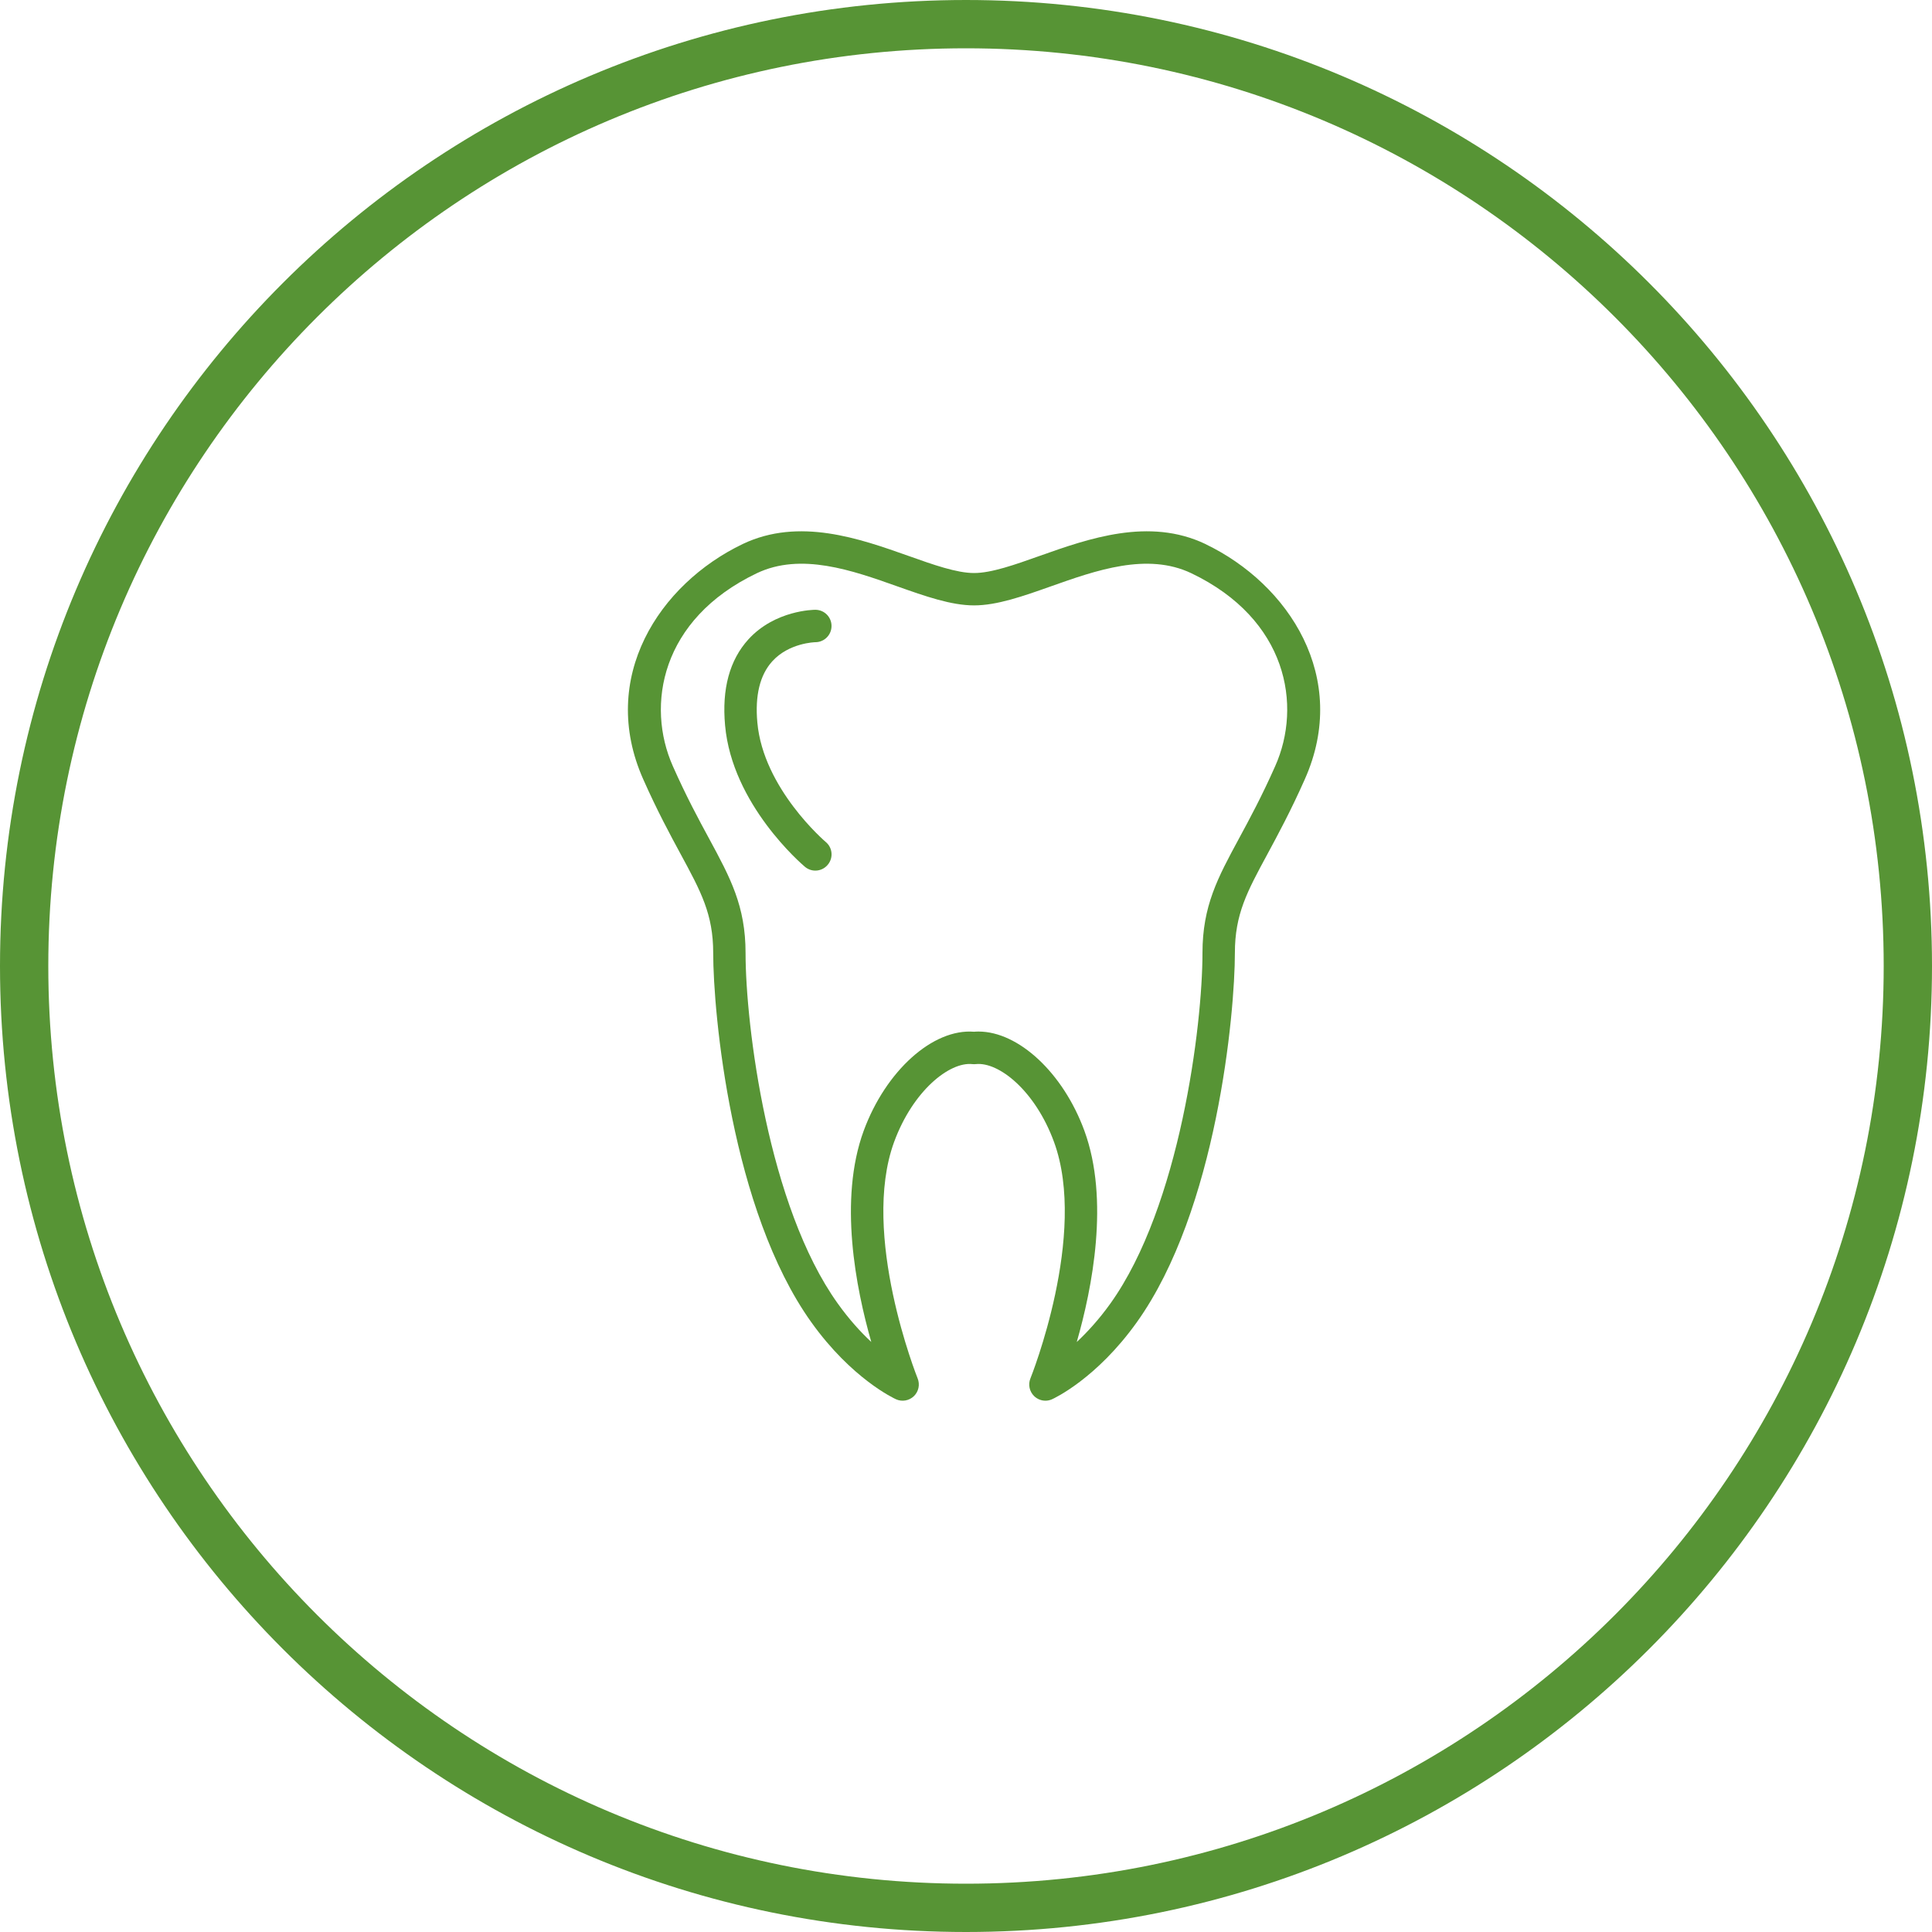
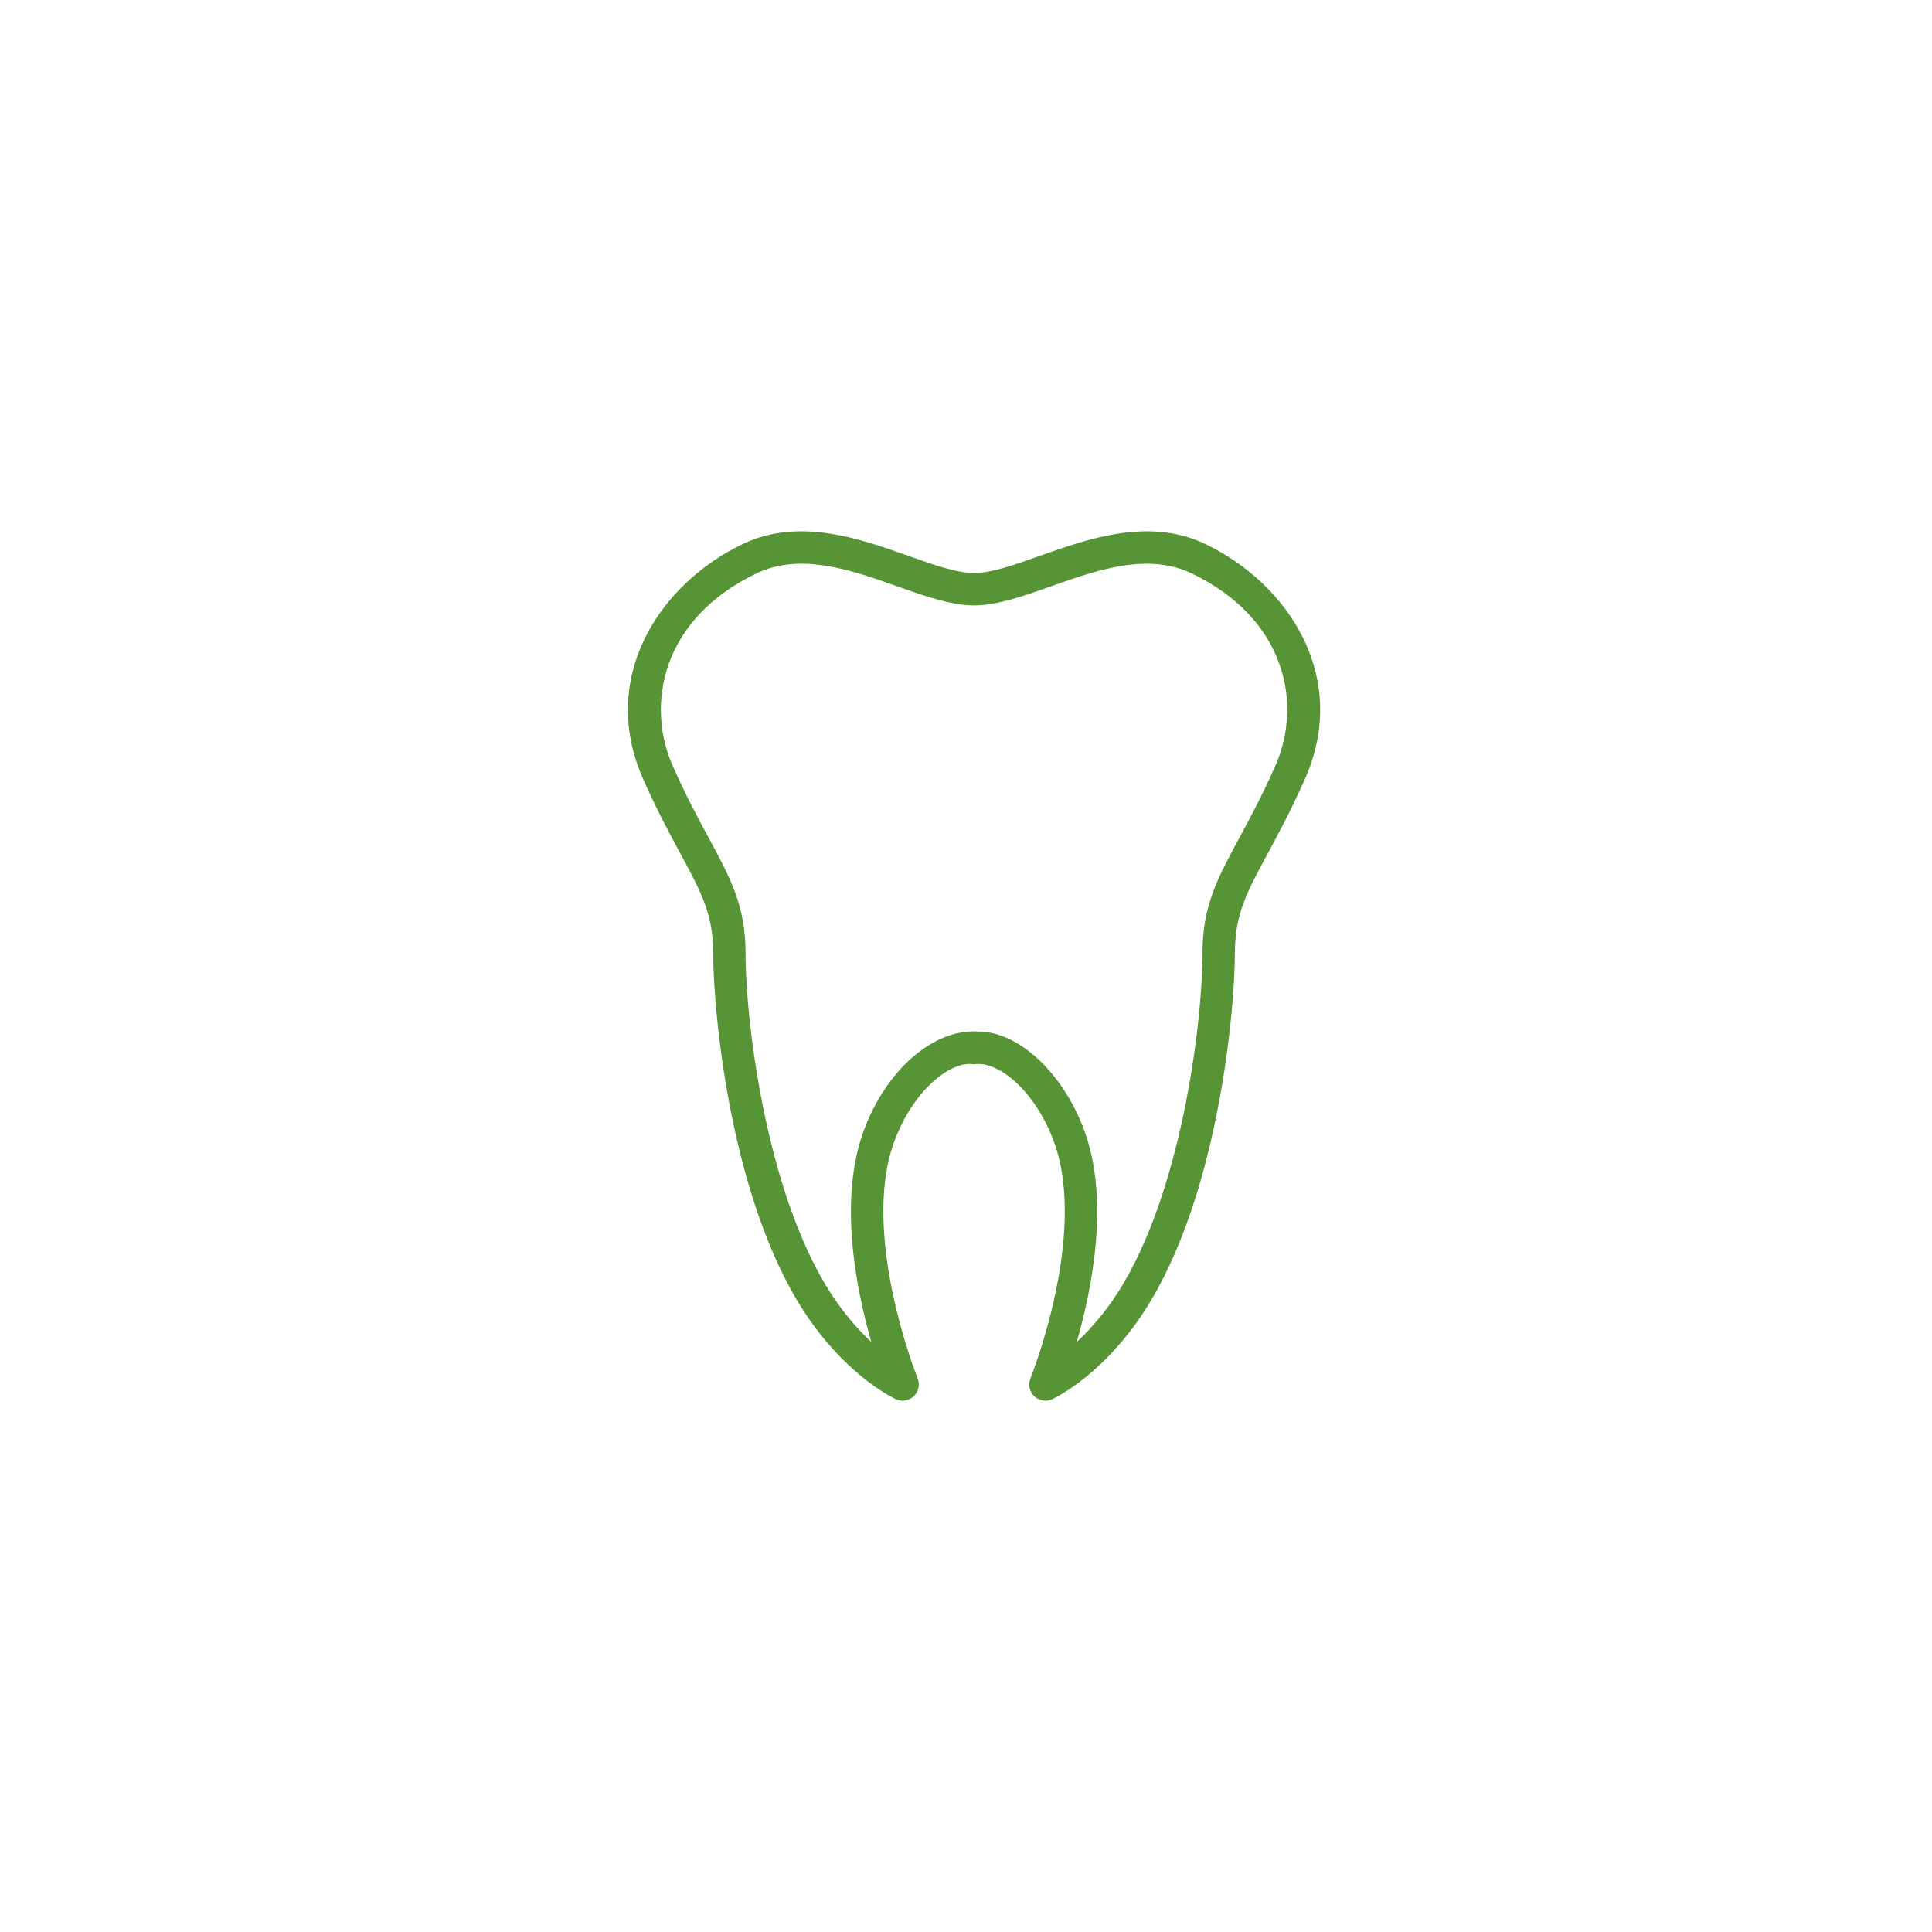
<svg xmlns="http://www.w3.org/2000/svg" width="40" height="40" viewBox="0 0 40 40" fill="none">
-   <path d="M39.5 20C39.5 30.77 30.77 39.5 20 39.5C9.23 39.5 0.5 30.77 0.5 20C0.5 9.23 9.23 0.5 20 0.5C30.77 0.5 39.5 9.23 39.5 20Z" stroke="#579435" />
-   <path d="M24.956 11.264C24.956 11.264 24.956 11.263 24.956 11.263C23.79 10.707 22.537 11.151 21.529 11.508C21.014 11.691 20.528 11.864 20.167 11.864C19.806 11.864 19.32 11.691 18.805 11.508C17.798 11.151 16.544 10.707 15.378 11.263C13.647 12.092 12.383 14.031 13.317 16.133C13.606 16.785 13.876 17.284 14.093 17.685C14.513 18.46 14.766 18.928 14.766 19.73C14.766 20.976 15.139 25.056 16.797 27.375C17.634 28.547 18.513 28.953 18.55 28.97C18.675 29.027 18.822 29.001 18.921 28.906C19.019 28.811 19.05 28.666 18.999 28.539C18.987 28.509 17.81 25.56 18.512 23.642C18.903 22.579 19.66 21.981 20.13 22.031C20.155 22.034 20.18 22.034 20.204 22.031C20.678 21.981 21.432 22.579 21.822 23.642C22.525 25.56 21.346 28.509 21.334 28.538C21.282 28.665 21.313 28.811 21.412 28.906C21.476 28.967 21.56 29 21.645 29C21.691 29 21.738 28.99 21.782 28.97C21.82 28.953 22.7 28.547 23.537 27.375C25.194 25.056 25.567 20.976 25.567 19.729C25.567 18.928 25.82 18.46 26.24 17.685C26.456 17.284 26.726 16.785 27.015 16.133C27.951 14.033 26.687 12.093 24.956 11.264ZM26.402 15.861C26.123 16.49 25.871 16.955 25.649 17.366C25.212 18.174 24.896 18.758 24.896 19.73C24.896 21.227 24.43 24.971 22.991 26.986C22.752 27.32 22.51 27.582 22.293 27.785C22.614 26.668 22.974 24.838 22.451 23.411C22.011 22.211 21.087 21.357 20.259 21.357C20.228 21.357 20.197 21.358 20.167 21.361C19.316 21.292 18.34 22.167 17.882 23.411C17.359 24.838 17.719 26.667 18.039 27.784C17.822 27.582 17.581 27.319 17.343 26.985C15.902 24.971 15.436 21.227 15.436 19.73C15.436 18.758 15.12 18.174 14.683 17.366C14.46 16.955 14.209 16.49 13.93 15.861C13.372 14.606 13.678 12.821 15.667 11.869C16.582 11.432 17.644 11.808 18.581 12.141C19.152 12.343 19.691 12.534 20.167 12.534C20.643 12.534 21.183 12.343 21.754 12.141C22.69 11.809 23.752 11.432 24.667 11.869C26.656 12.822 26.961 14.606 26.402 15.861Z" fill="#579435" />
-   <path d="M16.883 13.296C17.067 13.295 17.216 13.145 17.216 12.96C17.216 12.775 17.066 12.625 16.881 12.625C16.847 12.625 16.048 12.632 15.496 13.236C15.106 13.664 14.943 14.263 15.012 15.018C15.158 16.659 16.604 17.894 16.665 17.946C16.728 17.999 16.805 18.025 16.881 18.025C16.976 18.025 17.071 17.984 17.137 17.905C17.257 17.763 17.239 17.552 17.097 17.433C17.084 17.422 15.802 16.327 15.68 14.958C15.629 14.401 15.733 13.976 15.987 13.694C16.335 13.308 16.873 13.296 16.883 13.296Z" fill="#579435" />
+   <path d="M24.956 11.264C24.956 11.264 24.956 11.263 24.956 11.263C23.79 10.707 22.537 11.151 21.529 11.508C21.014 11.691 20.528 11.864 20.167 11.864C19.806 11.864 19.32 11.691 18.805 11.508C17.798 11.151 16.544 10.707 15.378 11.263C13.647 12.092 12.383 14.031 13.317 16.133C13.606 16.785 13.876 17.284 14.093 17.685C14.513 18.46 14.766 18.928 14.766 19.73C14.766 20.976 15.139 25.056 16.797 27.375C17.634 28.547 18.513 28.953 18.55 28.97C18.675 29.027 18.822 29.001 18.921 28.906C19.019 28.811 19.05 28.666 18.999 28.539C18.987 28.509 17.81 25.56 18.512 23.642C18.903 22.579 19.66 21.981 20.13 22.031C20.155 22.034 20.18 22.034 20.204 22.031C20.678 21.981 21.432 22.579 21.822 23.642C22.525 25.56 21.346 28.509 21.334 28.538C21.282 28.665 21.313 28.811 21.412 28.906C21.476 28.967 21.56 29 21.645 29C21.691 29 21.738 28.99 21.782 28.97C21.82 28.953 22.7 28.547 23.537 27.375C25.194 25.056 25.567 20.976 25.567 19.729C25.567 18.928 25.82 18.46 26.24 17.685C26.456 17.284 26.726 16.785 27.015 16.133C27.951 14.033 26.687 12.093 24.956 11.264ZM26.402 15.861C26.123 16.49 25.871 16.955 25.649 17.366C25.212 18.174 24.896 18.758 24.896 19.73C24.896 21.227 24.43 24.971 22.991 26.986C22.752 27.32 22.51 27.582 22.293 27.785C22.614 26.668 22.974 24.838 22.451 23.411C22.011 22.211 21.087 21.357 20.259 21.357C19.316 21.292 18.34 22.167 17.882 23.411C17.359 24.838 17.719 26.667 18.039 27.784C17.822 27.582 17.581 27.319 17.343 26.985C15.902 24.971 15.436 21.227 15.436 19.73C15.436 18.758 15.12 18.174 14.683 17.366C14.46 16.955 14.209 16.49 13.93 15.861C13.372 14.606 13.678 12.821 15.667 11.869C16.582 11.432 17.644 11.808 18.581 12.141C19.152 12.343 19.691 12.534 20.167 12.534C20.643 12.534 21.183 12.343 21.754 12.141C22.69 11.809 23.752 11.432 24.667 11.869C26.656 12.822 26.961 14.606 26.402 15.861Z" fill="#579435" />
</svg>